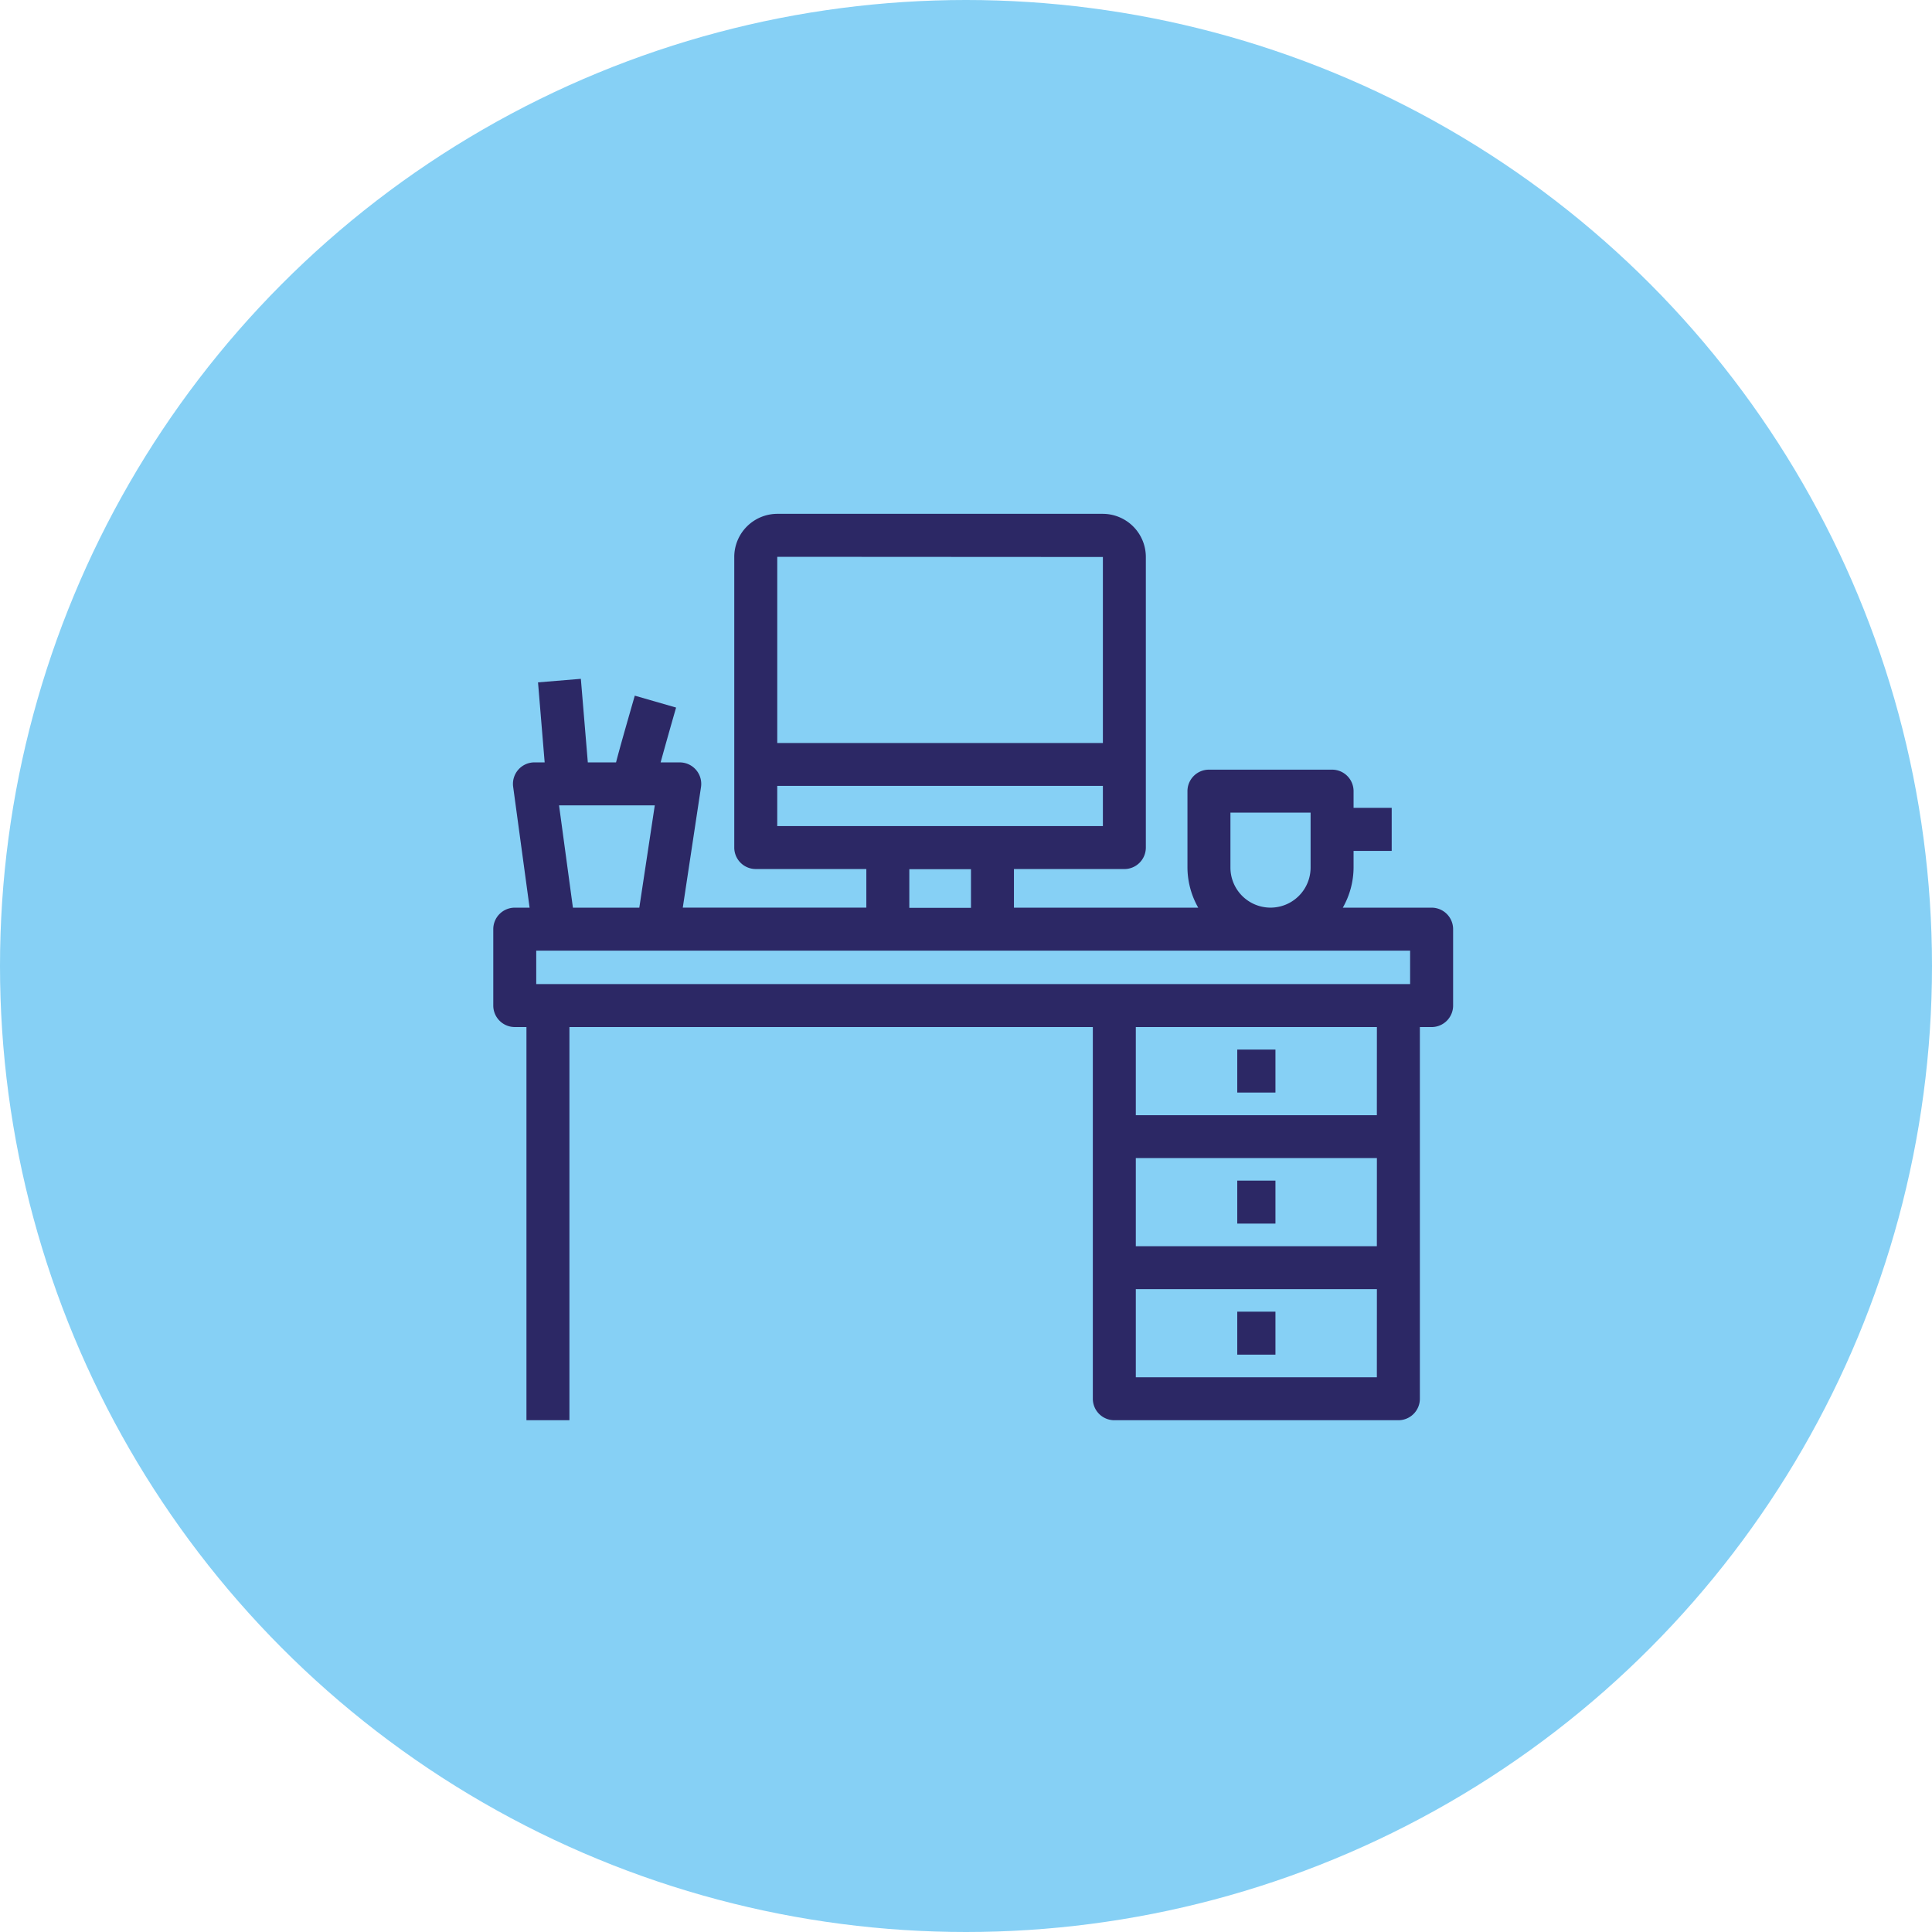
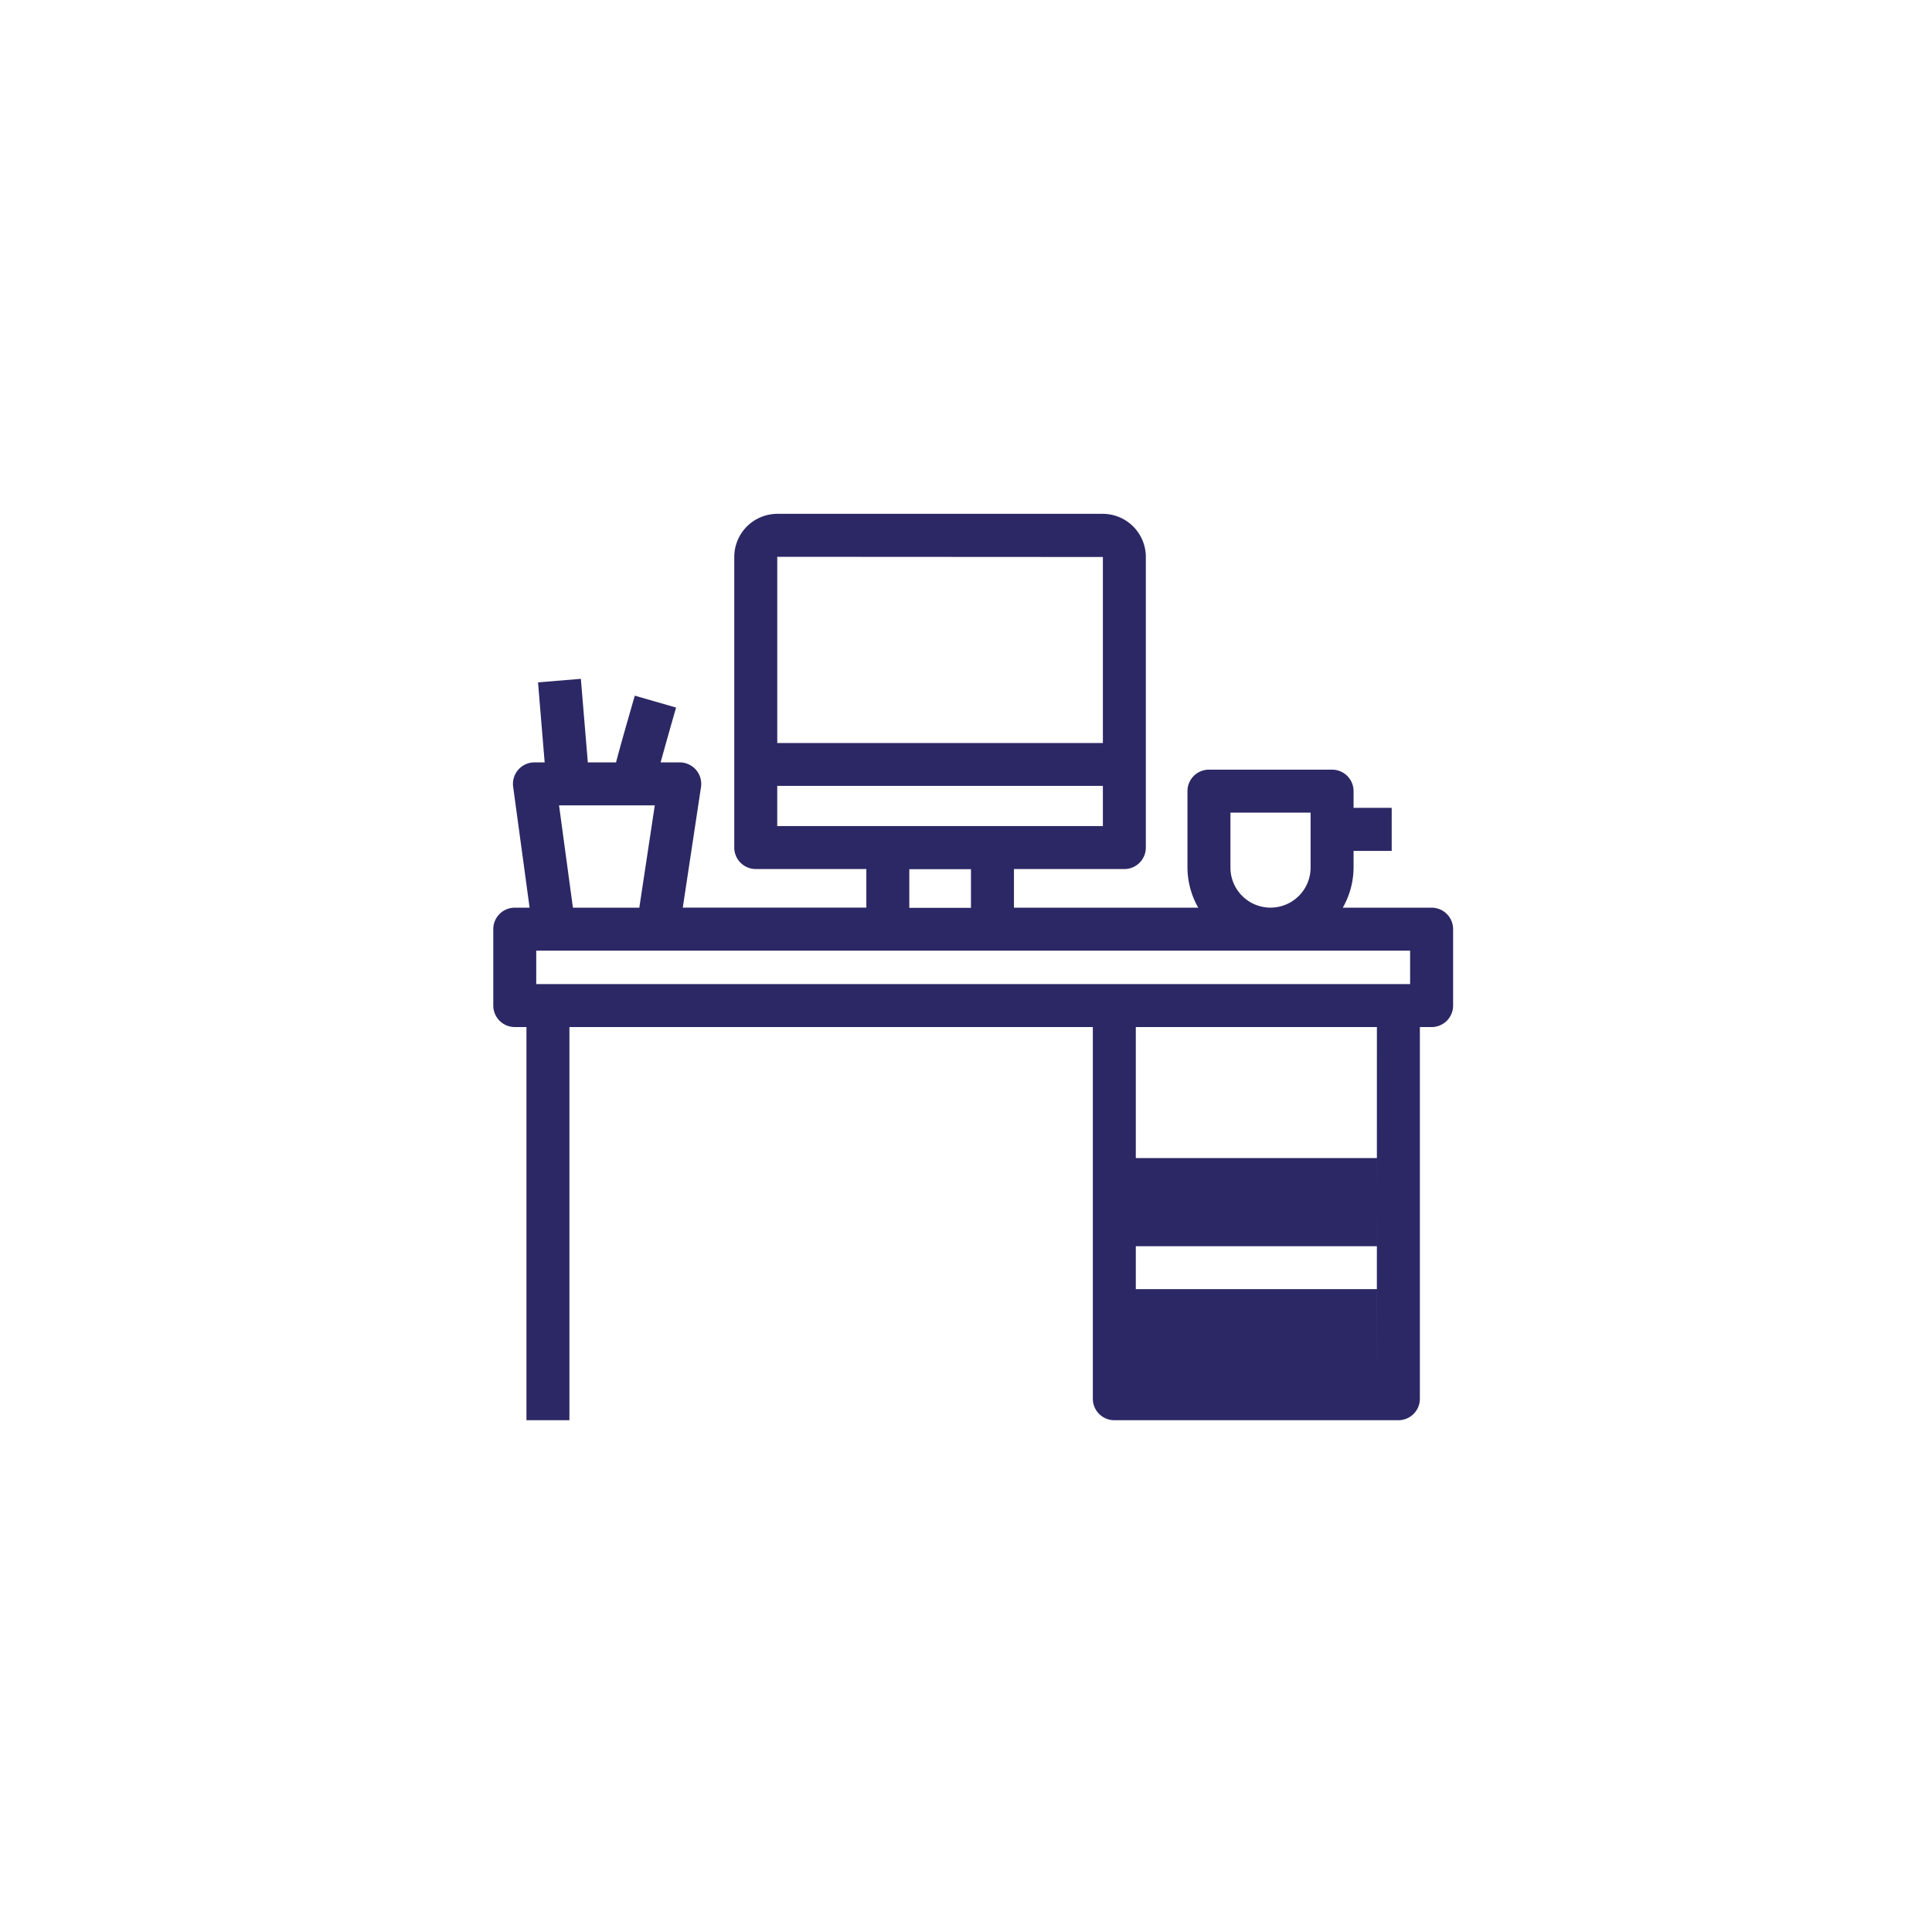
<svg xmlns="http://www.w3.org/2000/svg" width="94" height="94" viewBox="0 0 94 94">
  <defs>
    <clipPath id="clip-path">
      <rect id="Rectángulo_140" data-name="Rectángulo 140" width="46.699" height="44.097" fill="none" />
    </clipPath>
  </defs>
  <g id="Grupo_265" data-name="Grupo 265" transform="translate(-26 -2437)">
-     <circle id="Elipse_39" data-name="Elipse 39" cx="47" cy="47" r="47" transform="translate(26 2437)" fill="#86d0f5" />
    <g id="Grupo_255" data-name="Grupo 255">
      <rect id="Rectángulo_111" data-name="Rectángulo 111" width="56" height="56" transform="translate(45 2456)" fill="none" />
      <g id="Grupo_282" data-name="Grupo 282" transform="translate(50 2462)">
        <g id="Grupo_281" data-name="Grupo 281" transform="translate(0 0)" clip-path="url(#clip-path)">
-           <path id="Trazado_223" data-name="Trazado 223" d="M45.653,19.162h-4.32a3.983,3.983,0,0,0,.524-1.952V16.4h1.855V14.305H41.857v-.813a1.046,1.046,0,0,0-1.045-1.045H34.82a1.045,1.045,0,0,0-1.045,1.045V17.21a3.983,3.983,0,0,0,.524,1.952H25.333V17.283h5.372a1.046,1.046,0,0,0,1.045-1.045V2.1a2.1,2.1,0,0,0-2.1-2.1H13.819a2.1,2.1,0,0,0-2.094,2.1V16.237a1.046,1.046,0,0,0,1.045,1.045h5.381v1.879H9.22l.887-5.867a1.046,1.046,0,0,0-1.033-1.2H8.142c.206-.75.485-1.738.753-2.668l-2.01-.579c-.449,1.563-.737,2.569-.912,3.247H4.6L4.261,8.028,2.177,8.2,2.5,12.093H2A1.046,1.046,0,0,0,.967,13.279l.8,5.883H1.045A1.046,1.046,0,0,0,0,20.207v3.718a1.046,1.046,0,0,0,1.045,1.045h.569V44.1H3.705V24.971H29.171V43.052A1.046,1.046,0,0,0,30.216,44.1H44.038a1.046,1.046,0,0,0,1.045-1.045V24.971h.57A1.046,1.046,0,0,0,46.7,23.925V20.207a1.046,1.046,0,0,0-1.045-1.045M35.866,17.21V14.538h3.9V17.21a1.95,1.95,0,1,1-3.9,0M29.66,2.1v9.05H13.817V2.091Zm-15.844,13.1V13.236H29.66v1.956H13.816Zm6.426,2.091h3v1.879h-3ZM3.2,14.184H7.858l-.753,4.978H3.875Zm-1.11,8.7V21.253H44.608V22.88H2.091Zm40.9,12.751H31.262V31.345h11.73Zm0,6.376H31.262V37.721h11.73Zm0-12.751H31.262V24.971h11.73Z" transform="translate(0 0)" fill="#2c2865" />
-           <rect id="Rectángulo_137" data-name="Rectángulo 137" width="1.858" height="2.091" transform="translate(36.198 38.818)" fill="#2c2865" />
-           <rect id="Rectángulo_138" data-name="Rectángulo 138" width="1.858" height="2.091" transform="translate(36.198 32.442)" fill="#2c2865" />
-           <rect id="Rectángulo_139" data-name="Rectángulo 139" width="1.858" height="2.091" transform="translate(36.198 26.066)" fill="#2c2865" />
+           <path id="Trazado_223" data-name="Trazado 223" d="M45.653,19.162h-4.32a3.983,3.983,0,0,0,.524-1.952V16.4h1.855V14.305H41.857v-.813a1.046,1.046,0,0,0-1.045-1.045H34.82a1.045,1.045,0,0,0-1.045,1.045V17.21a3.983,3.983,0,0,0,.524,1.952H25.333V17.283h5.372a1.046,1.046,0,0,0,1.045-1.045V2.1a2.1,2.1,0,0,0-2.1-2.1H13.819a2.1,2.1,0,0,0-2.094,2.1V16.237a1.046,1.046,0,0,0,1.045,1.045h5.381v1.879H9.22l.887-5.867a1.046,1.046,0,0,0-1.033-1.2H8.142c.206-.75.485-1.738.753-2.668l-2.01-.579c-.449,1.563-.737,2.569-.912,3.247H4.6L4.261,8.028,2.177,8.2,2.5,12.093H2A1.046,1.046,0,0,0,.967,13.279l.8,5.883H1.045A1.046,1.046,0,0,0,0,20.207v3.718a1.046,1.046,0,0,0,1.045,1.045h.569V44.1H3.705V24.971H29.171V43.052A1.046,1.046,0,0,0,30.216,44.1H44.038a1.046,1.046,0,0,0,1.045-1.045V24.971h.57A1.046,1.046,0,0,0,46.7,23.925V20.207a1.046,1.046,0,0,0-1.045-1.045M35.866,17.21V14.538h3.9V17.21a1.95,1.95,0,1,1-3.9,0M29.66,2.1v9.05H13.817V2.091Zm-15.844,13.1V13.236H29.66v1.956H13.816Zm6.426,2.091h3v1.879h-3ZM3.2,14.184H7.858l-.753,4.978H3.875Zm-1.11,8.7V21.253H44.608V22.88H2.091Zm40.9,12.751H31.262V31.345h11.73Zm0,6.376H31.262V37.721h11.73ZH31.262V24.971h11.73Z" transform="translate(0 0)" fill="#2c2865" />
        </g>
      </g>
    </g>
  </g>
</svg>